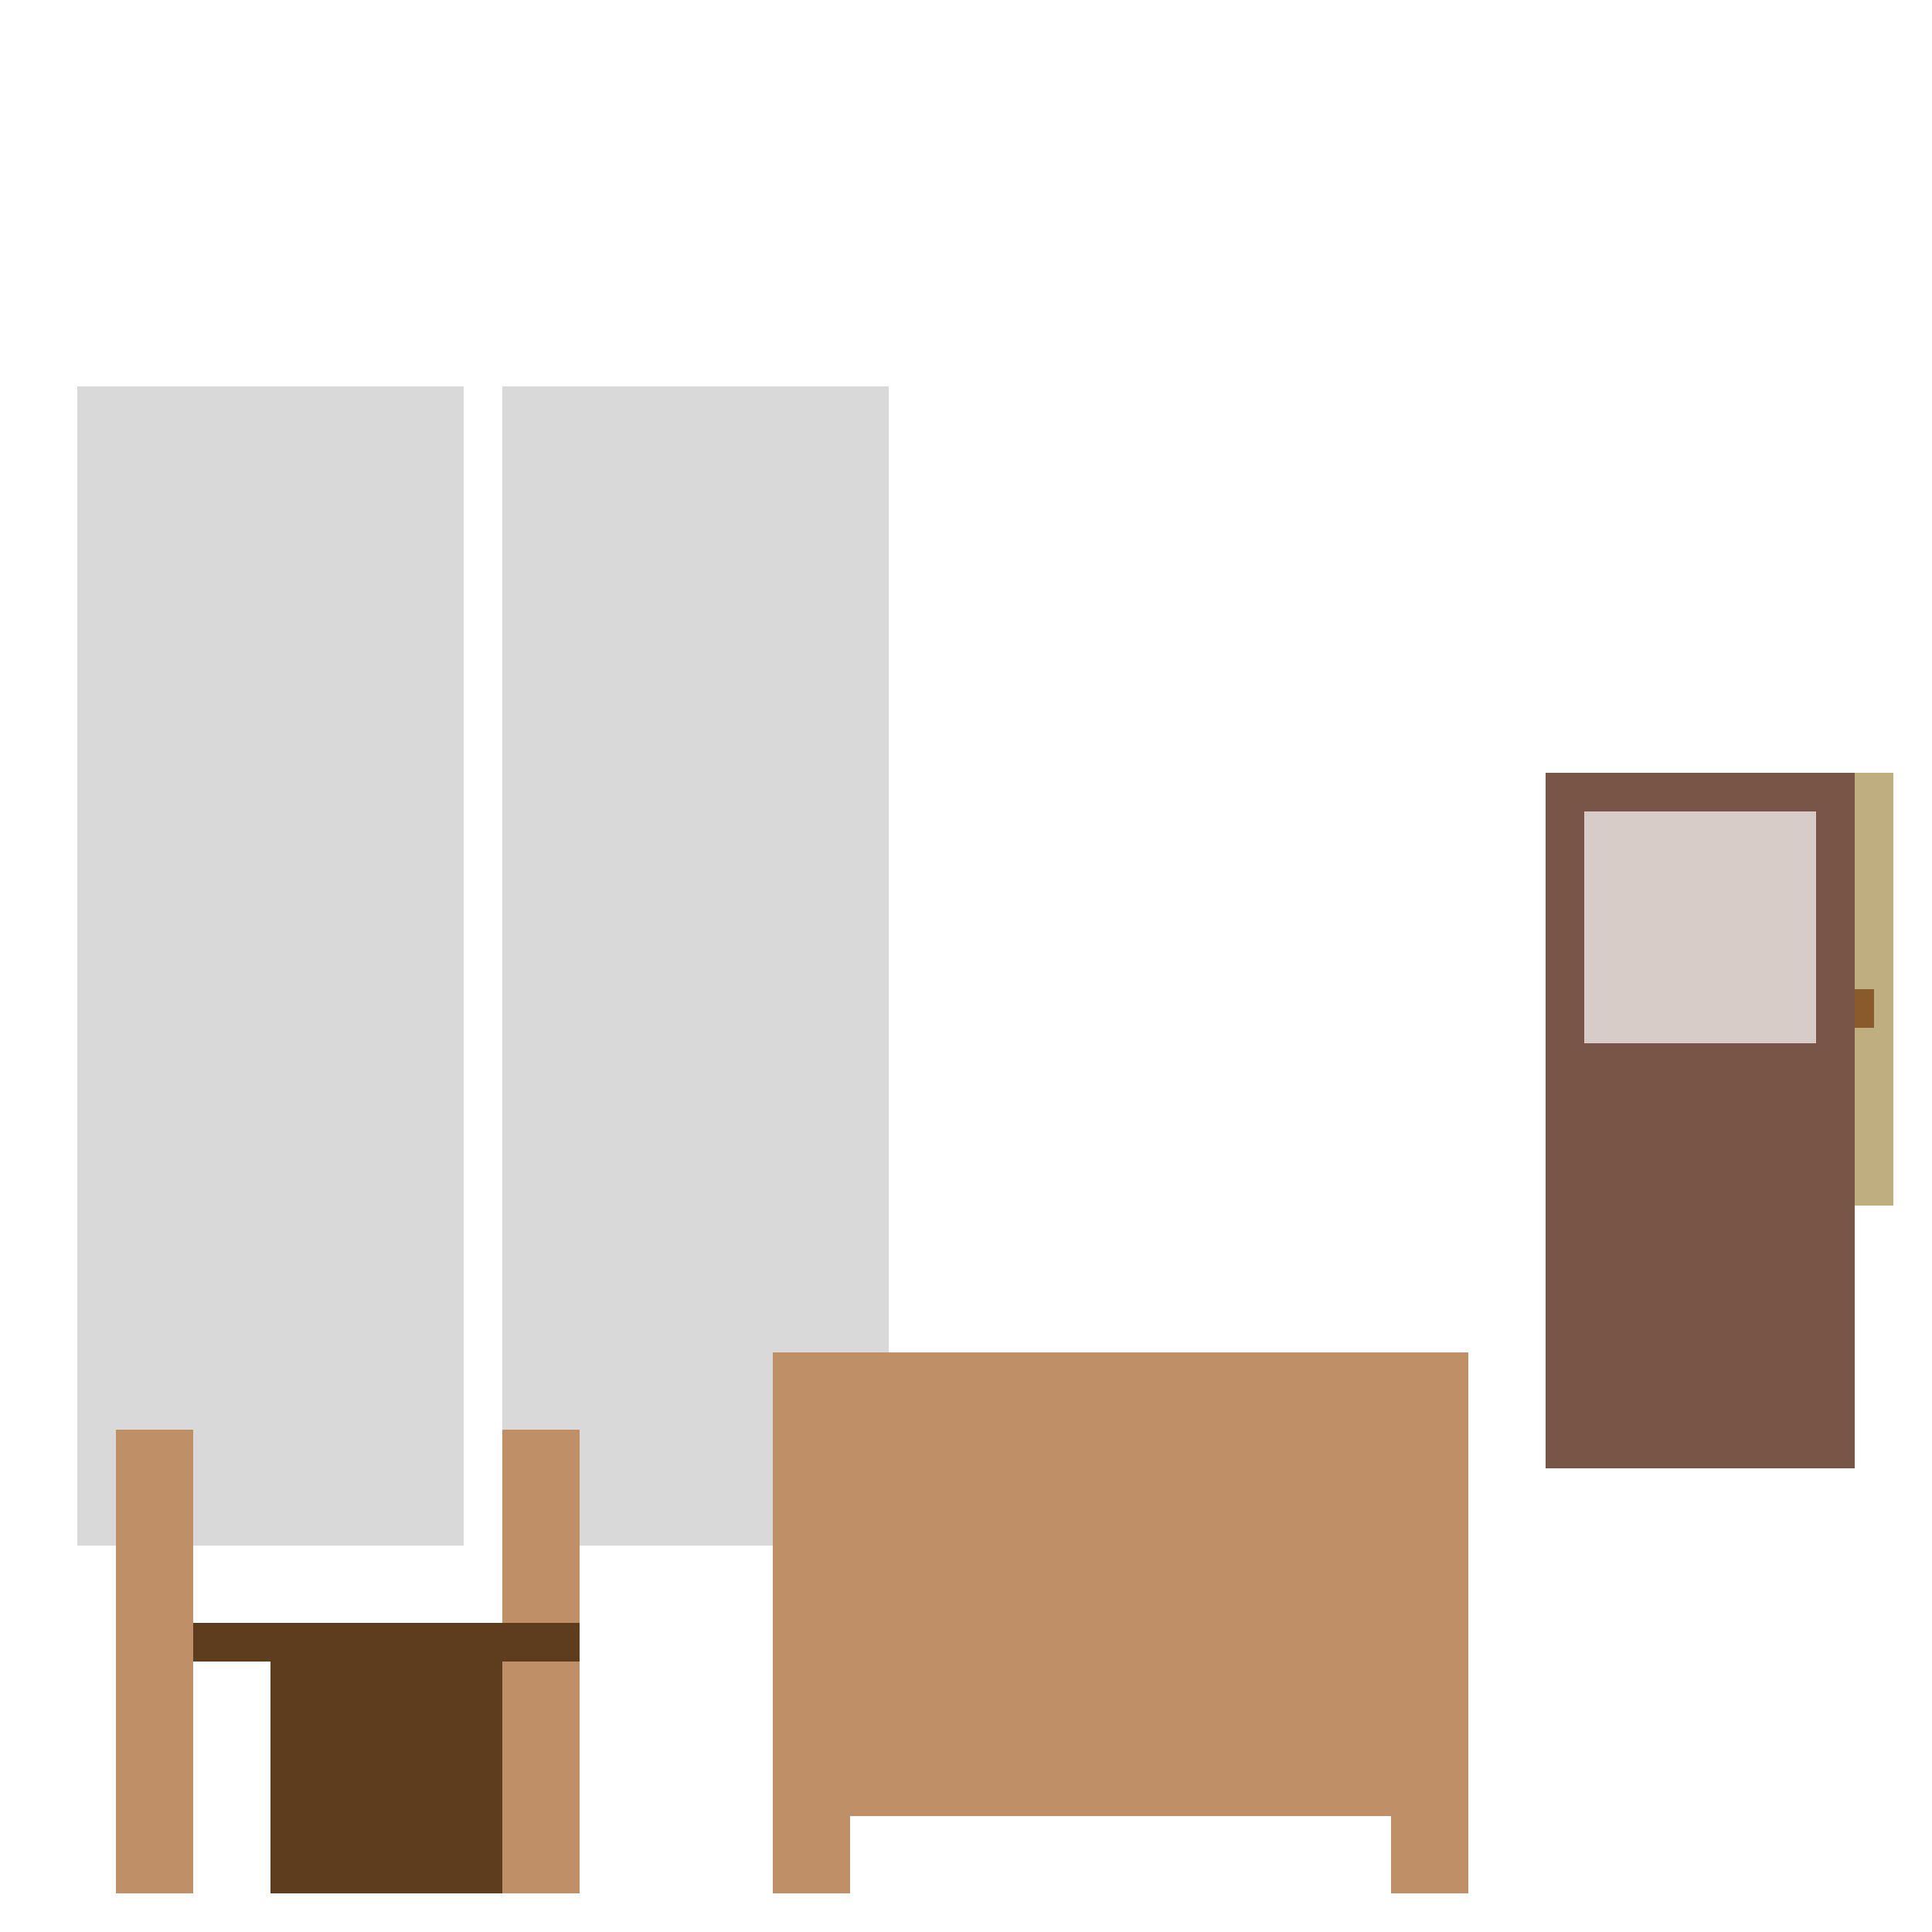
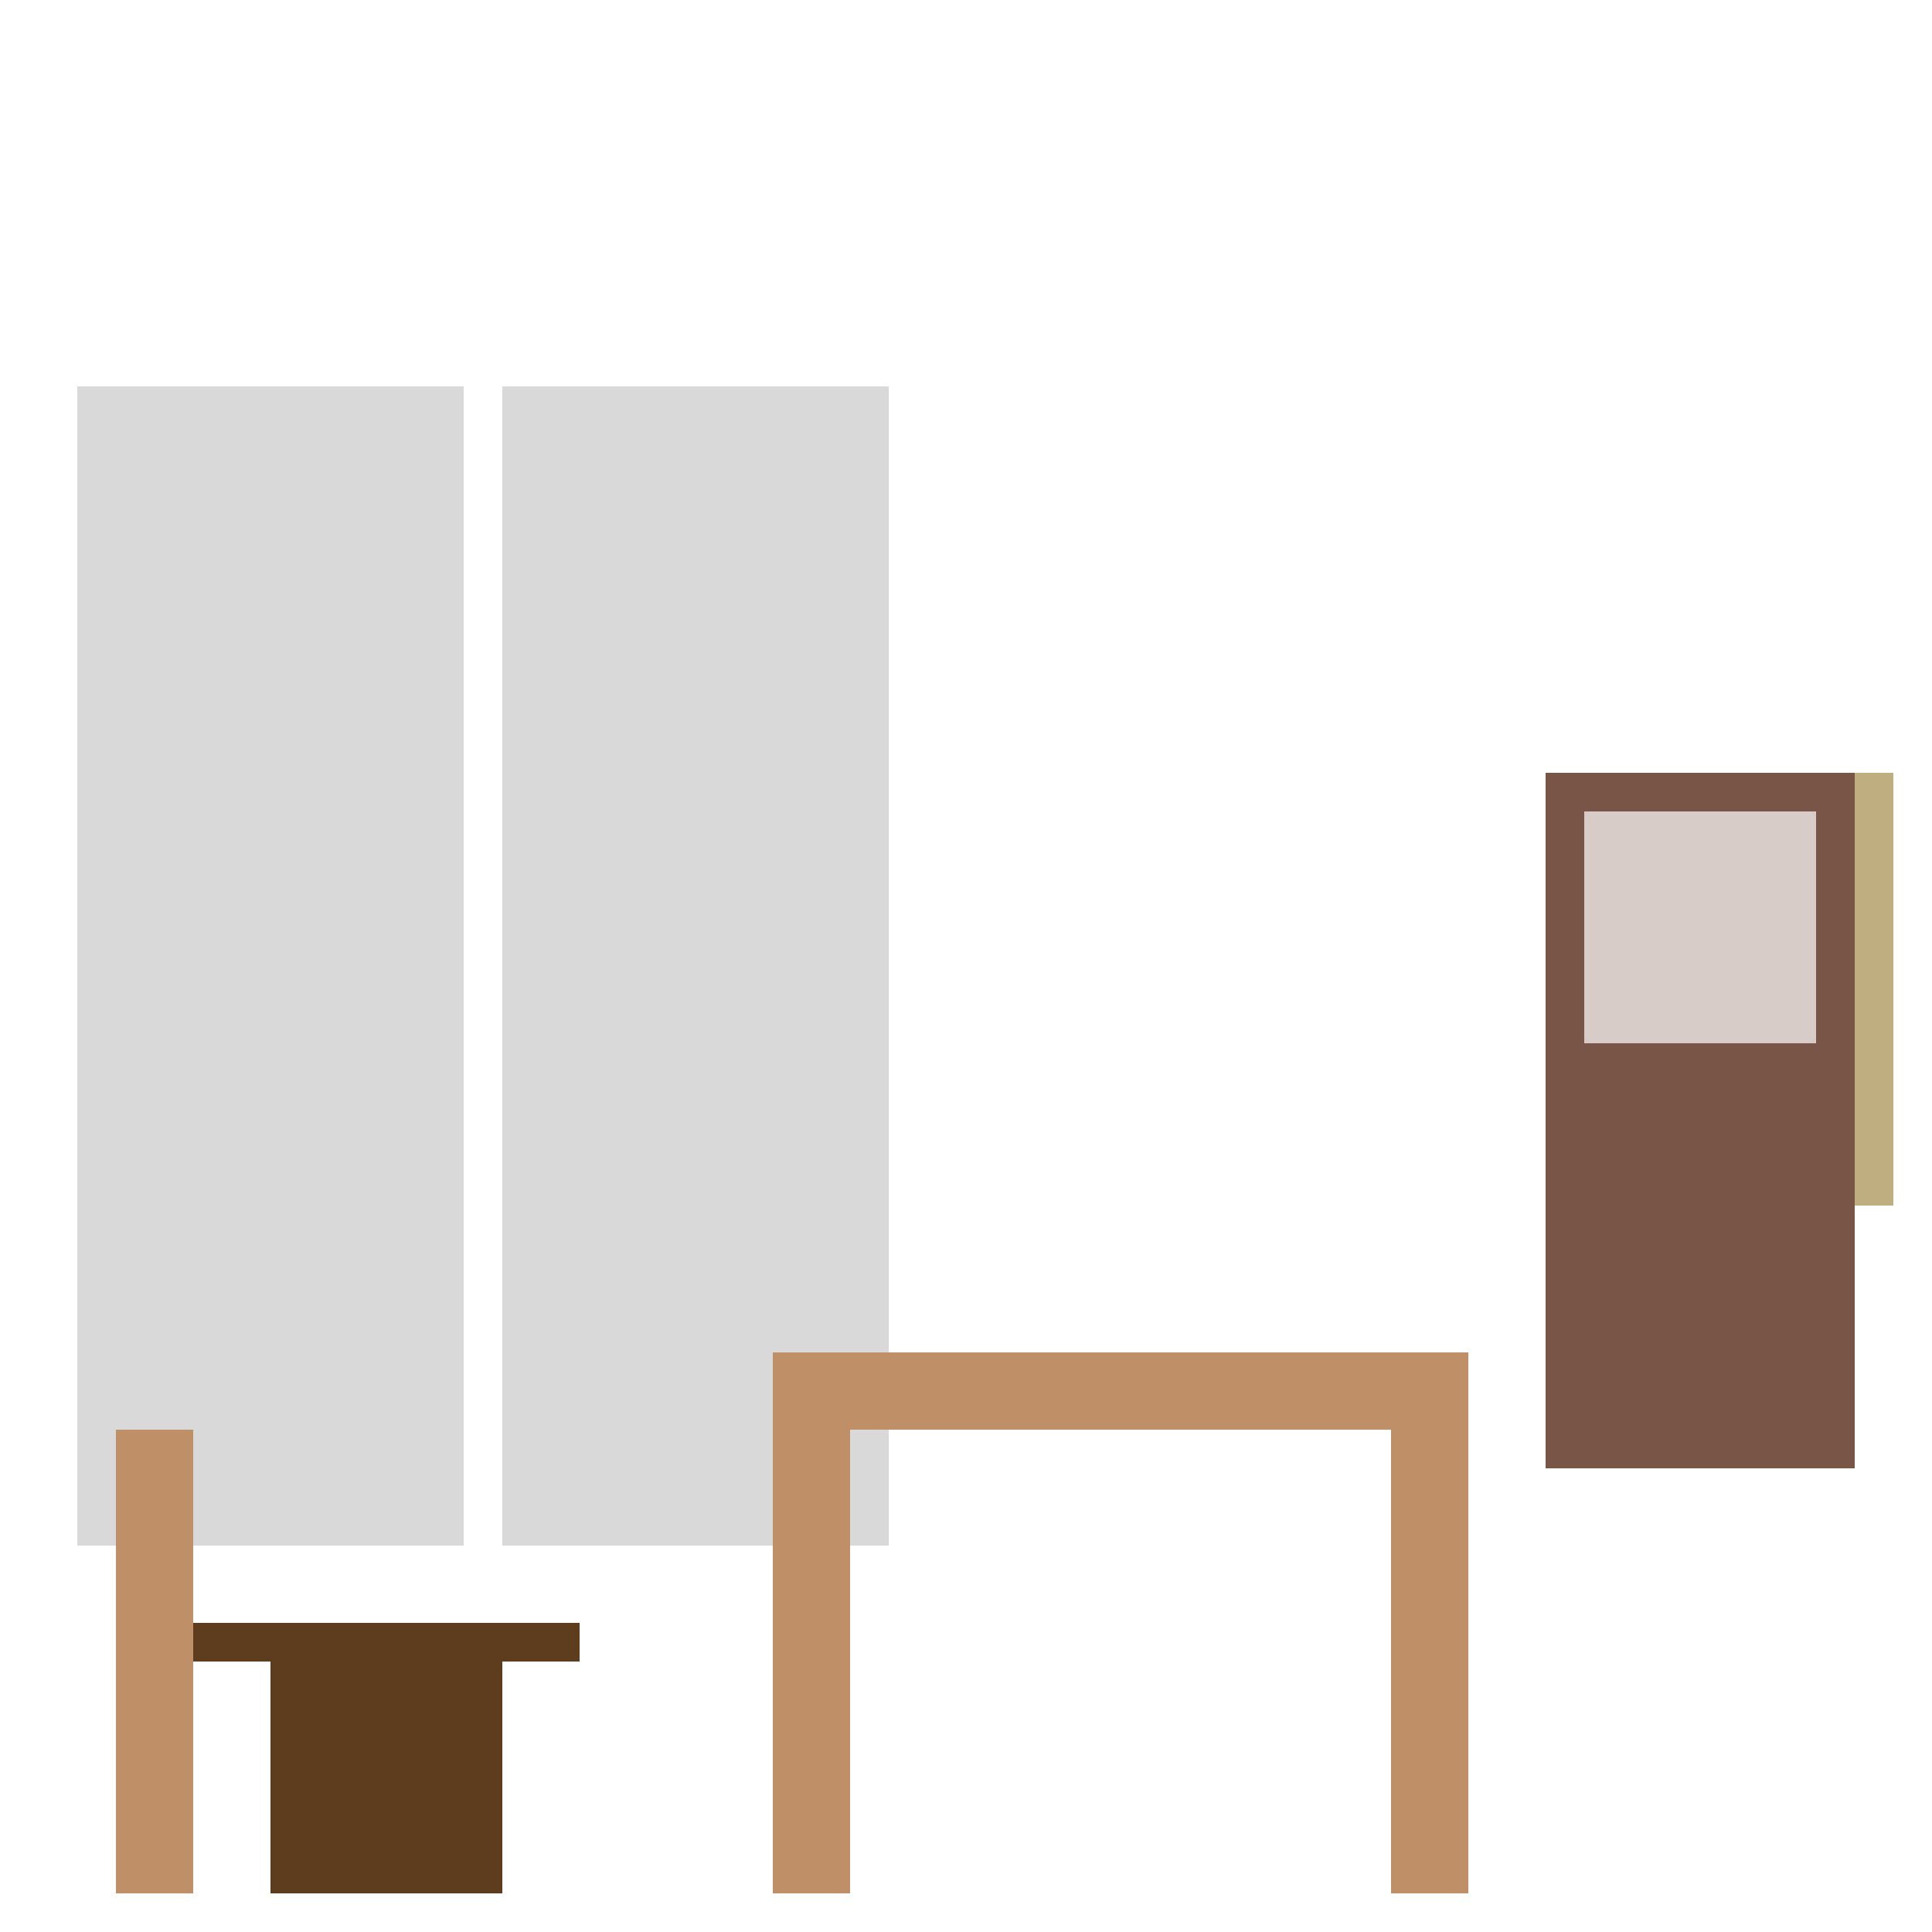
<svg xmlns="http://www.w3.org/2000/svg" width="500" height="500">
  <defs />
  <g>
    <rect fill="#bfae7f" stroke="none" x="450" y="200" width="40" height="112" />
-     <rect fill="#8b5a2b" stroke="none" x="480" y="256" width="5" height="10" />
    <rect fill="#d9d9d9" stroke="none" x="20" y="100" width="100" height="300" />
    <rect fill="#d9d9d9" stroke="none" x="130" y="100" width="100" height="300" />
    <rect fill="#bf8f68" stroke="none" x="200" y="350" width="180" height="20" />
    <rect fill="#bf8f68" stroke="none" x="200" y="370" width="20" height="120" />
    <rect fill="#bf8f68" stroke="none" x="360" y="370" width="20" height="120" />
-     <rect fill="#bf8f68" stroke="none" x="220" y="370" width="140" height="100" />
    <rect fill="#bf8f68" stroke="none" x="30" y="370" width="20" height="120" />
-     <rect fill="#bf8f68" stroke="none" x="130" y="370" width="20" height="120" />
    <rect fill="#5e3c1e" stroke="none" x="50" y="420" width="100" height="10" />
    <rect fill="#5e3c1e" stroke="none" x="70" y="430" width="60" height="60" />
    <rect fill="#795548" stroke="none" x="400" y="200" width="80" height="180" />
    <rect fill="#d7ccc8" stroke="none" x="410" y="210" width="60" height="60" />
-     <rect fill="#795548" stroke="none" x="410" y="280" width="60" height="10" />
  </g>
</svg>